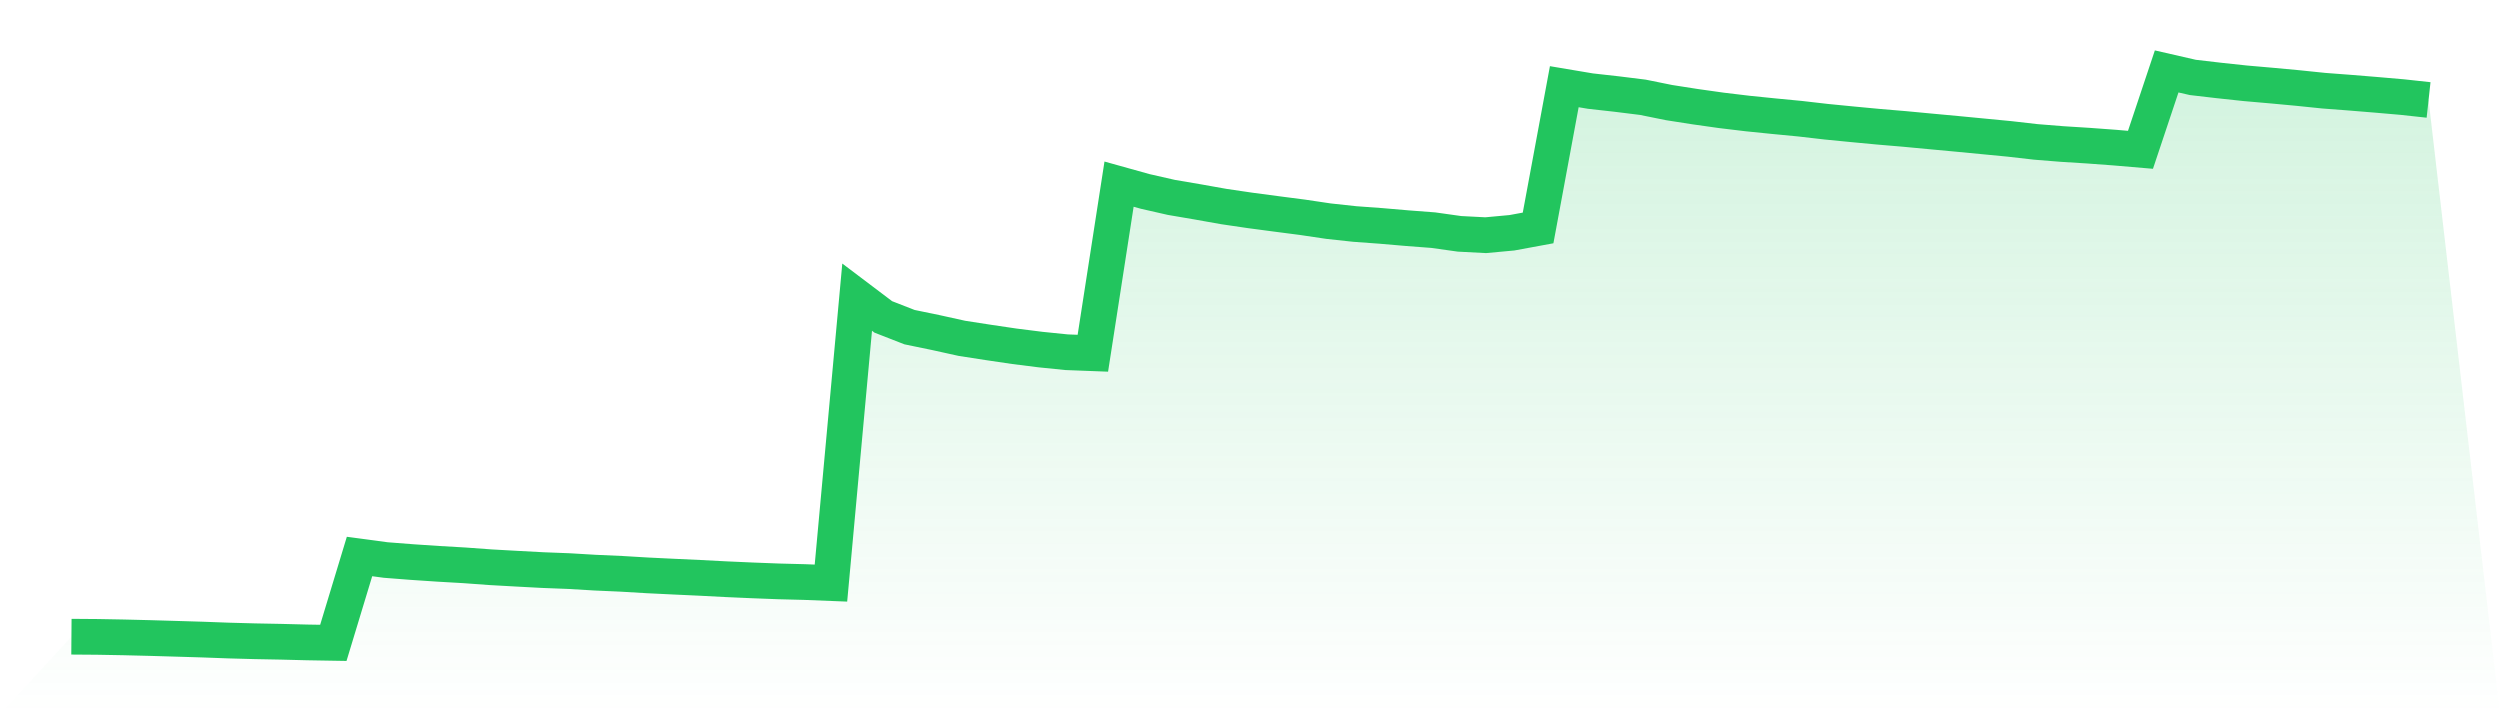
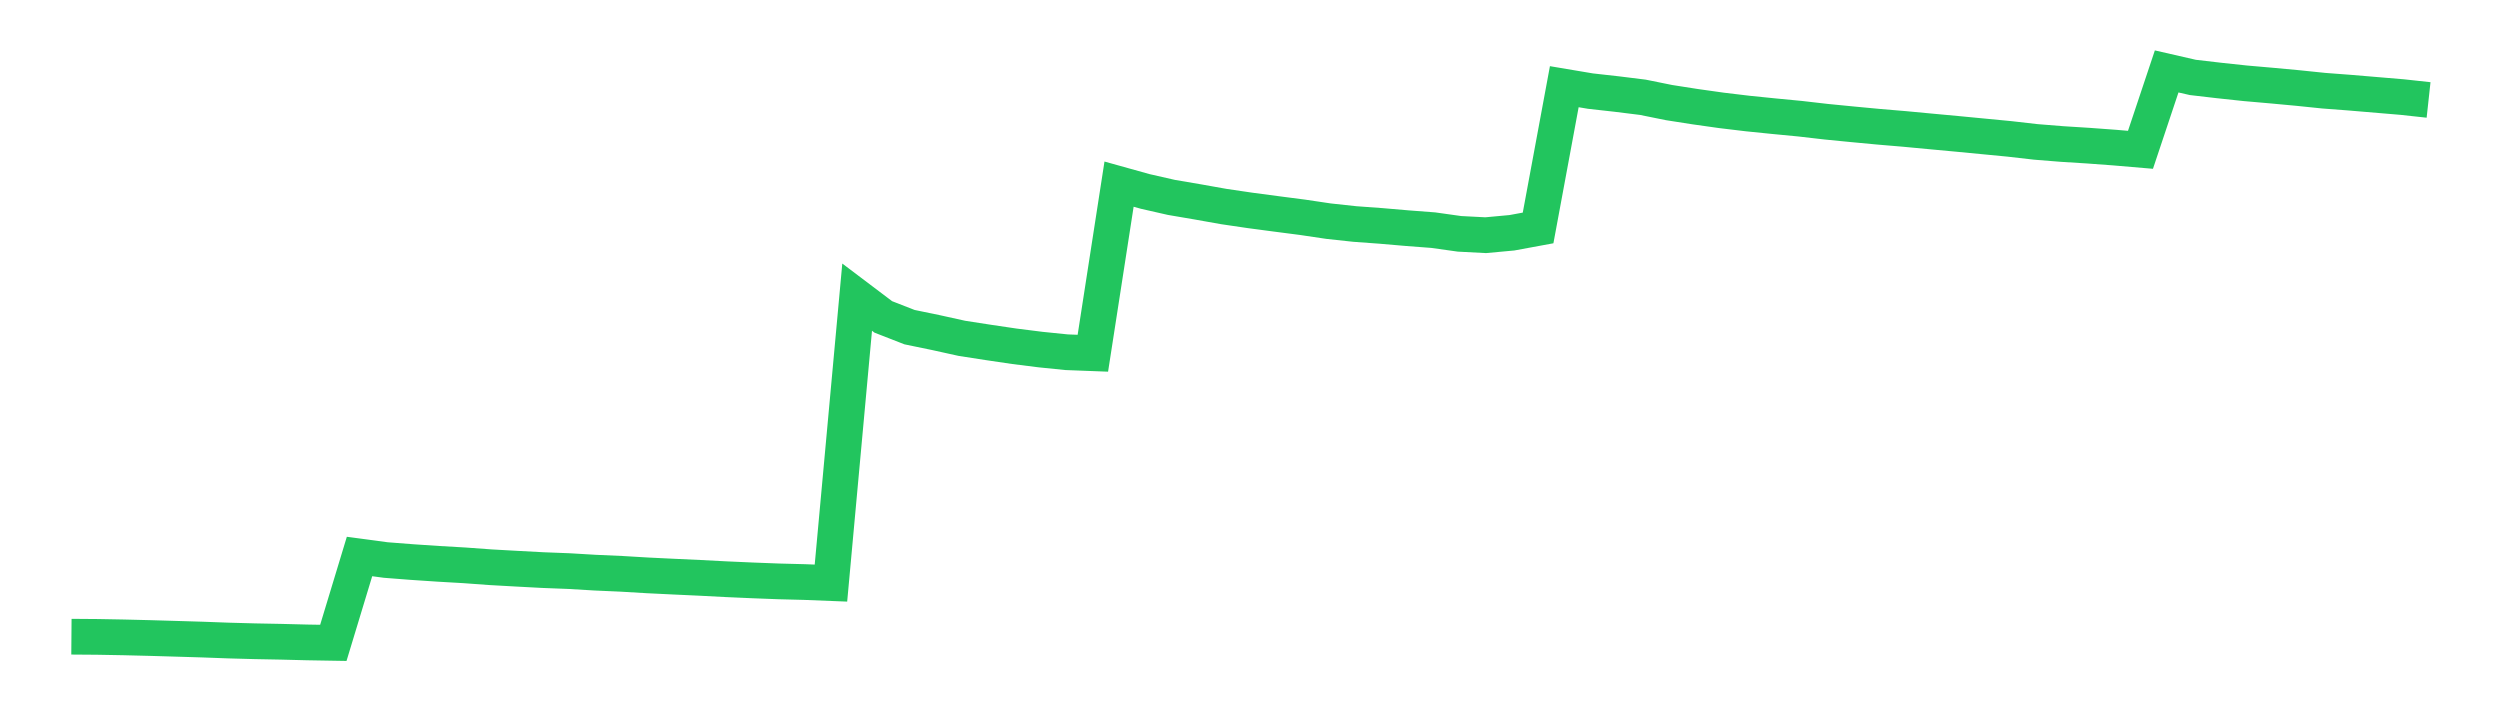
<svg xmlns="http://www.w3.org/2000/svg" viewBox="0 0 140 40">
  <defs>
    <linearGradient id="gradient" x1="0" x2="0" y1="0" y2="1">
      <stop offset="0%" stop-color="#22c55e" stop-opacity="0.2" />
      <stop offset="100%" stop-color="#22c55e" stop-opacity="0" />
    </linearGradient>
  </defs>
-   <path d="M4,35.655 L4,35.655 L5.467,35.666 L6.933,35.693 L8.4,35.729 L9.867,35.772 L11.333,35.816 L12.8,35.87 L14.267,35.91 L15.733,35.938 L17.2,35.975 L18.667,36 L20.133,31.164 L21.6,31.361 L23.067,31.475 L24.533,31.573 L26,31.658 L27.467,31.765 L28.933,31.847 L30.4,31.925 L31.867,31.982 L33.333,32.069 L34.8,32.134 L36.267,32.221 L37.733,32.292 L39.2,32.36 L40.667,32.436 L42.133,32.501 L43.6,32.557 L45.067,32.595 L46.533,32.653 L48,16.64 L49.467,17.748 L50.933,18.32 L52.4,18.623 L53.867,18.947 L55.333,19.174 L56.8,19.391 L58.267,19.576 L59.733,19.725 L61.2,19.781 L62.667,10.312 L64.133,10.721 L65.6,11.055 L67.067,11.305 L68.533,11.566 L70,11.782 L71.467,11.977 L72.933,12.167 L74.4,12.385 L75.867,12.544 L77.333,12.651 L78.8,12.777 L80.267,12.889 L81.733,13.095 L83.2,13.171 L84.667,13.035 L86.133,12.765 L87.6,4.855 L89.067,5.102 L90.533,5.266 L92,5.448 L93.467,5.745 L94.933,5.974 L96.4,6.181 L97.867,6.357 L99.333,6.506 L100.8,6.647 L102.267,6.816 L103.733,6.96 L105.2,7.098 L106.667,7.222 L108.133,7.36 L109.6,7.496 L111.067,7.637 L112.533,7.778 L114,7.946 L115.467,8.064 L116.933,8.156 L118.4,8.264 L119.867,8.389 L121.333,4 L122.8,4.336 L124.267,4.507 L125.733,4.664 L127.2,4.792 L128.667,4.928 L130.133,5.079 L131.6,5.19 L133.067,5.31 L134.533,5.437 L136,5.597 L140,40 L0,40 z" fill="url(#gradient)" />
-   <path d="M4,35.655 L4,35.655 L5.467,35.666 L6.933,35.693 L8.4,35.729 L9.867,35.772 L11.333,35.816 L12.8,35.87 L14.267,35.91 L15.733,35.938 L17.2,35.975 L18.667,36 L20.133,31.164 L21.6,31.361 L23.067,31.475 L24.533,31.573 L26,31.658 L27.467,31.765 L28.933,31.847 L30.4,31.925 L31.867,31.982 L33.333,32.069 L34.8,32.134 L36.267,32.221 L37.733,32.292 L39.2,32.36 L40.667,32.436 L42.133,32.501 L43.6,32.557 L45.067,32.595 L46.533,32.653 L48,16.64 L49.467,17.748 L50.933,18.32 L52.4,18.623 L53.867,18.947 L55.333,19.174 L56.8,19.391 L58.267,19.576 L59.733,19.725 L61.2,19.781 L62.667,10.312 L64.133,10.721 L65.6,11.055 L67.067,11.305 L68.533,11.566 L70,11.782 L71.467,11.977 L72.933,12.167 L74.4,12.385 L75.867,12.544 L77.333,12.651 L78.8,12.777 L80.267,12.889 L81.733,13.095 L83.2,13.171 L84.667,13.035 L86.133,12.765 L87.6,4.855 L89.067,5.102 L90.533,5.266 L92,5.448 L93.467,5.745 L94.933,5.974 L96.4,6.181 L97.867,6.357 L99.333,6.506 L100.8,6.647 L102.267,6.816 L103.733,6.96 L105.2,7.098 L106.667,7.222 L108.133,7.36 L109.6,7.496 L111.067,7.637 L112.533,7.778 L114,7.946 L115.467,8.064 L116.933,8.156 L118.4,8.264 L119.867,8.389 L121.333,4 L122.8,4.336 L124.267,4.507 L125.733,4.664 L127.2,4.792 L128.667,4.928 L130.133,5.079 L131.6,5.19 L133.067,5.31 L134.533,5.437 L136,5.597" fill="none" stroke="#22c55e" stroke-width="2" />
+   <path d="M4,35.655 L4,35.655 L5.467,35.666 L6.933,35.693 L8.4,35.729 L9.867,35.772 L11.333,35.816 L12.8,35.87 L14.267,35.91 L15.733,35.938 L17.2,35.975 L18.667,36 L20.133,31.164 L21.6,31.361 L23.067,31.475 L24.533,31.573 L26,31.658 L27.467,31.765 L28.933,31.847 L30.4,31.925 L31.867,31.982 L33.333,32.069 L34.8,32.134 L36.267,32.221 L37.733,32.292 L39.2,32.36 L40.667,32.436 L42.133,32.501 L43.6,32.557 L45.067,32.595 L46.533,32.653 L48,16.64 L49.467,17.748 L50.933,18.32 L52.4,18.623 L53.867,18.947 L55.333,19.174 L56.8,19.391 L58.267,19.576 L59.733,19.725 L61.2,19.781 L62.667,10.312 L64.133,10.721 L65.6,11.055 L67.067,11.305 L68.533,11.566 L70,11.782 L71.467,11.977 L72.933,12.167 L74.4,12.385 L75.867,12.544 L77.333,12.651 L78.8,12.777 L80.267,12.889 L81.733,13.095 L83.2,13.171 L84.667,13.035 L86.133,12.765 L87.6,4.855 L89.067,5.102 L90.533,5.266 L92,5.448 L93.467,5.745 L94.933,5.974 L96.4,6.181 L97.867,6.357 L99.333,6.506 L100.8,6.647 L102.267,6.816 L103.733,6.96 L105.2,7.098 L106.667,7.222 L108.133,7.36 L109.6,7.496 L111.067,7.637 L112.533,7.778 L114,7.946 L115.467,8.064 L116.933,8.156 L118.4,8.264 L119.867,8.389 L121.333,4 L122.8,4.336 L124.267,4.507 L125.733,4.664 L127.2,4.792 L128.667,4.928 L130.133,5.079 L131.6,5.19 L134.533,5.437 L136,5.597" fill="none" stroke="#22c55e" stroke-width="2" />
</svg>